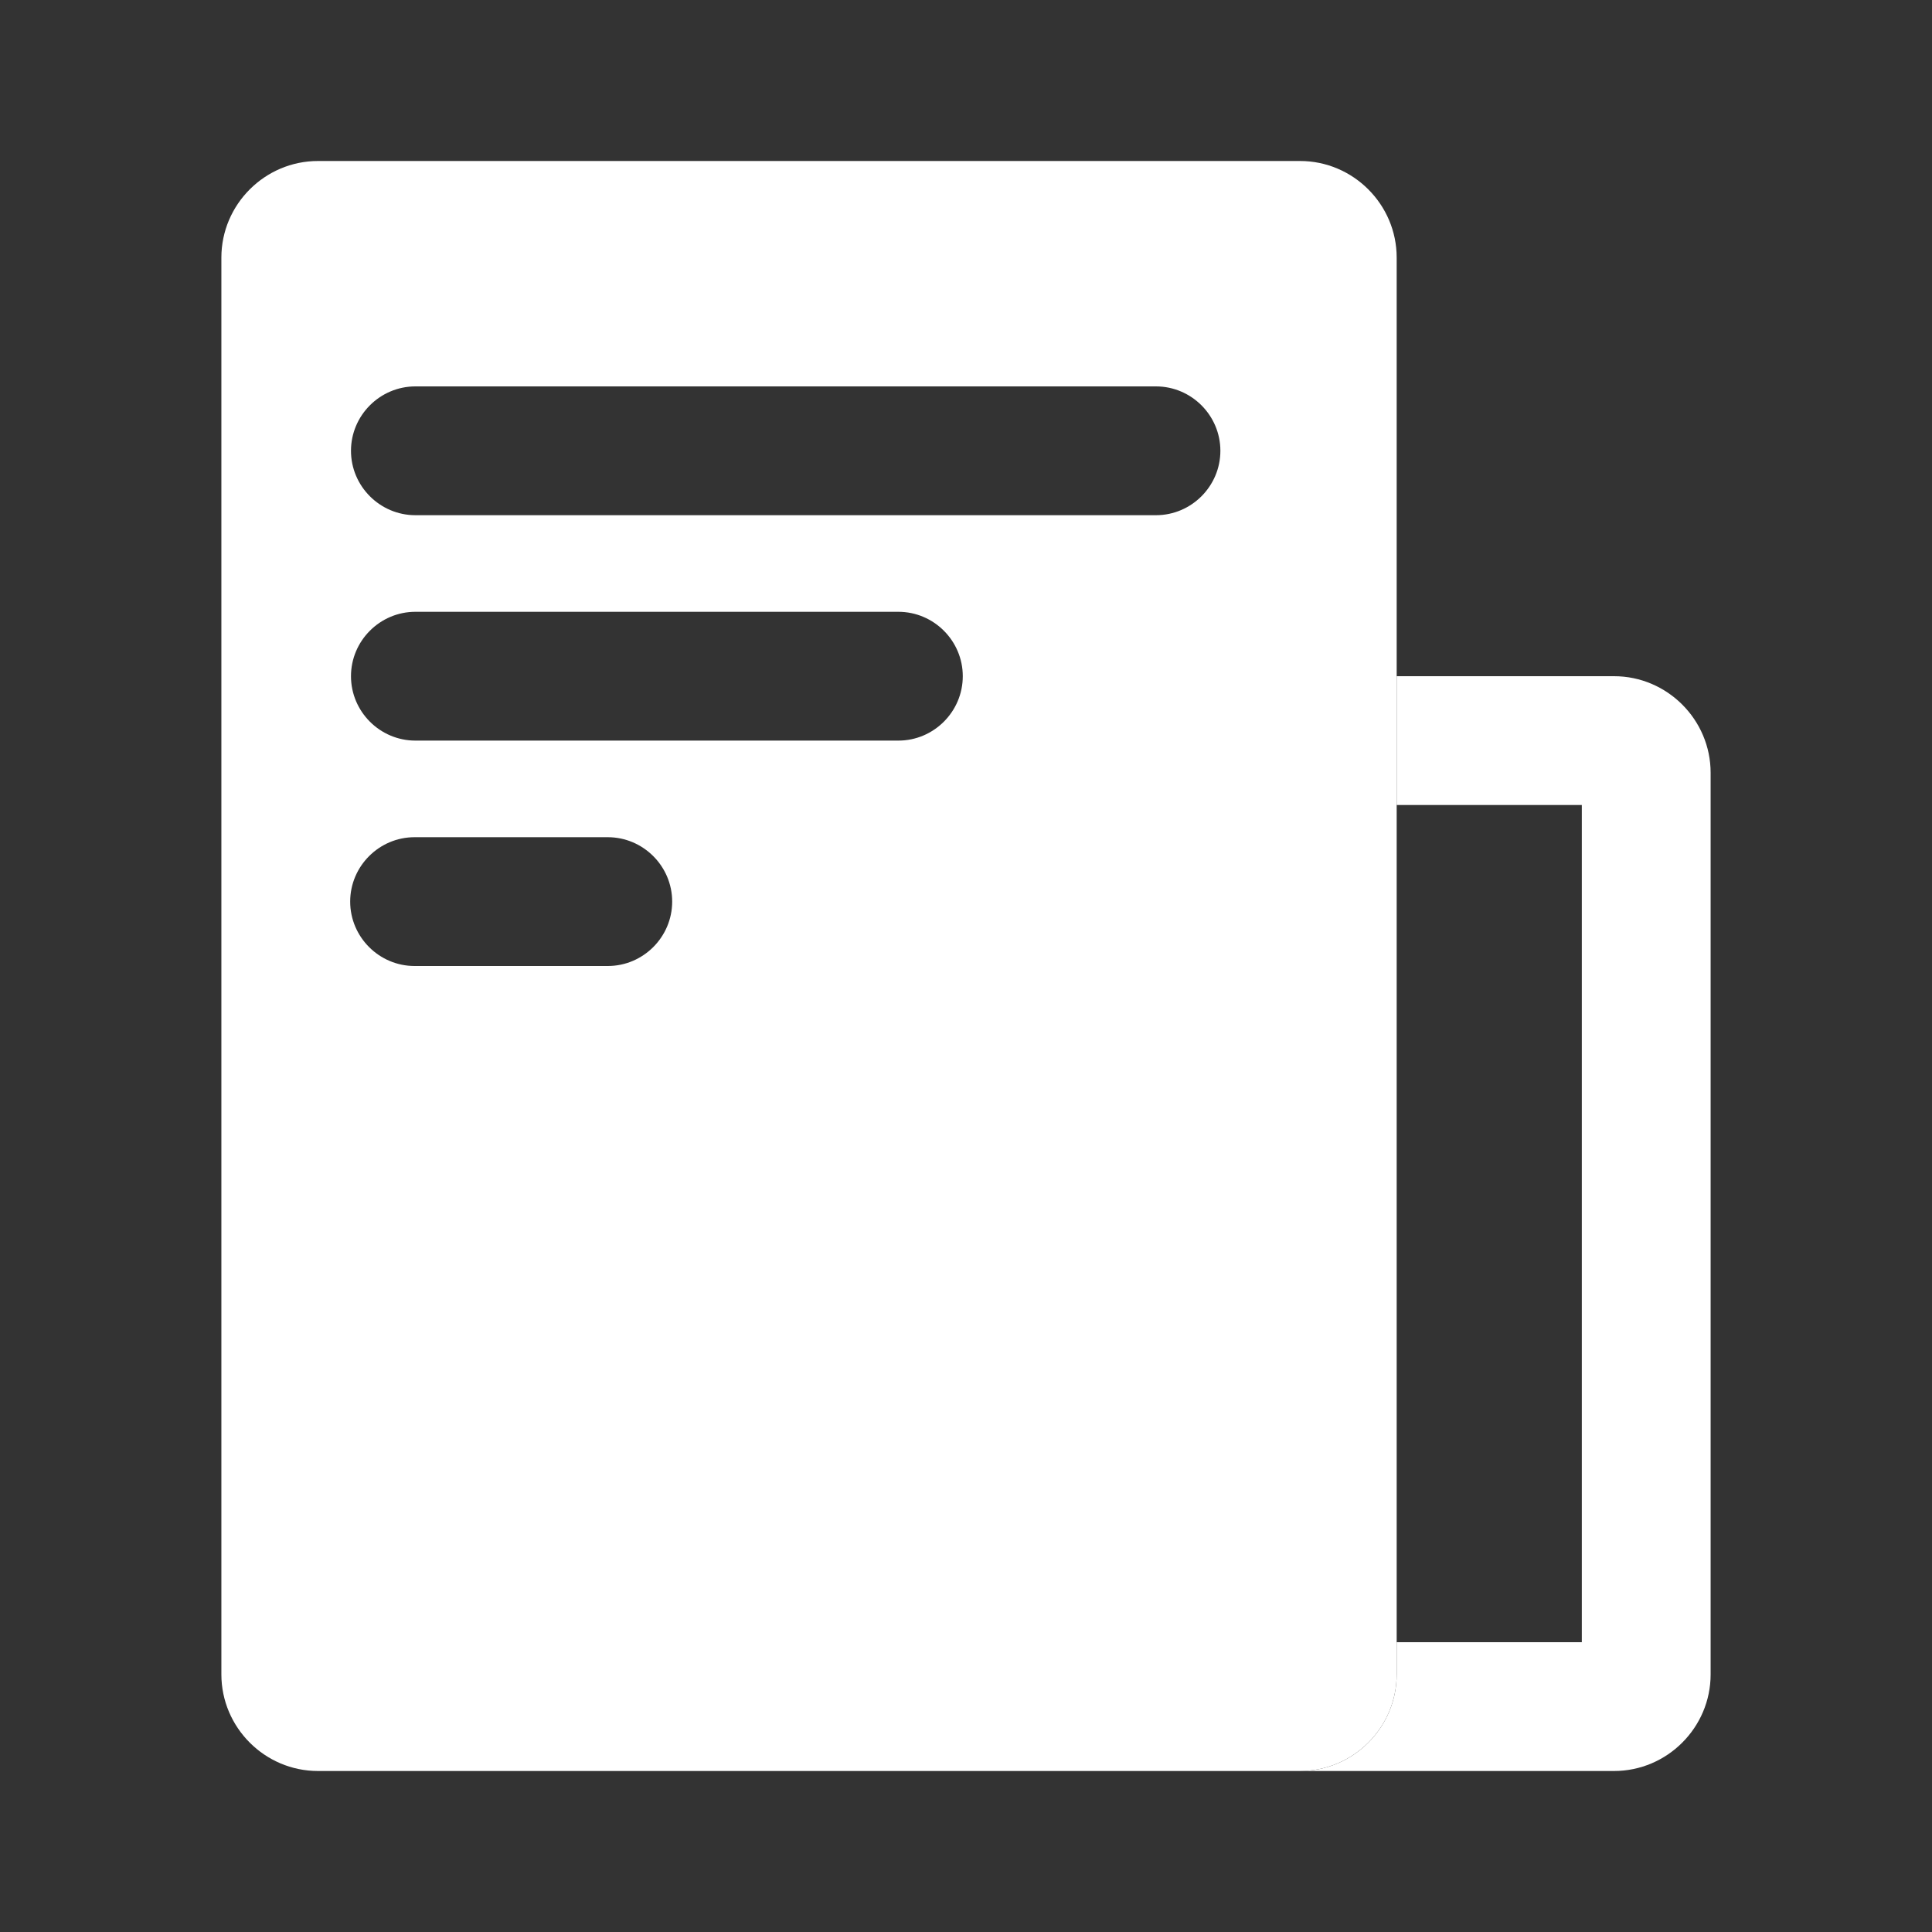
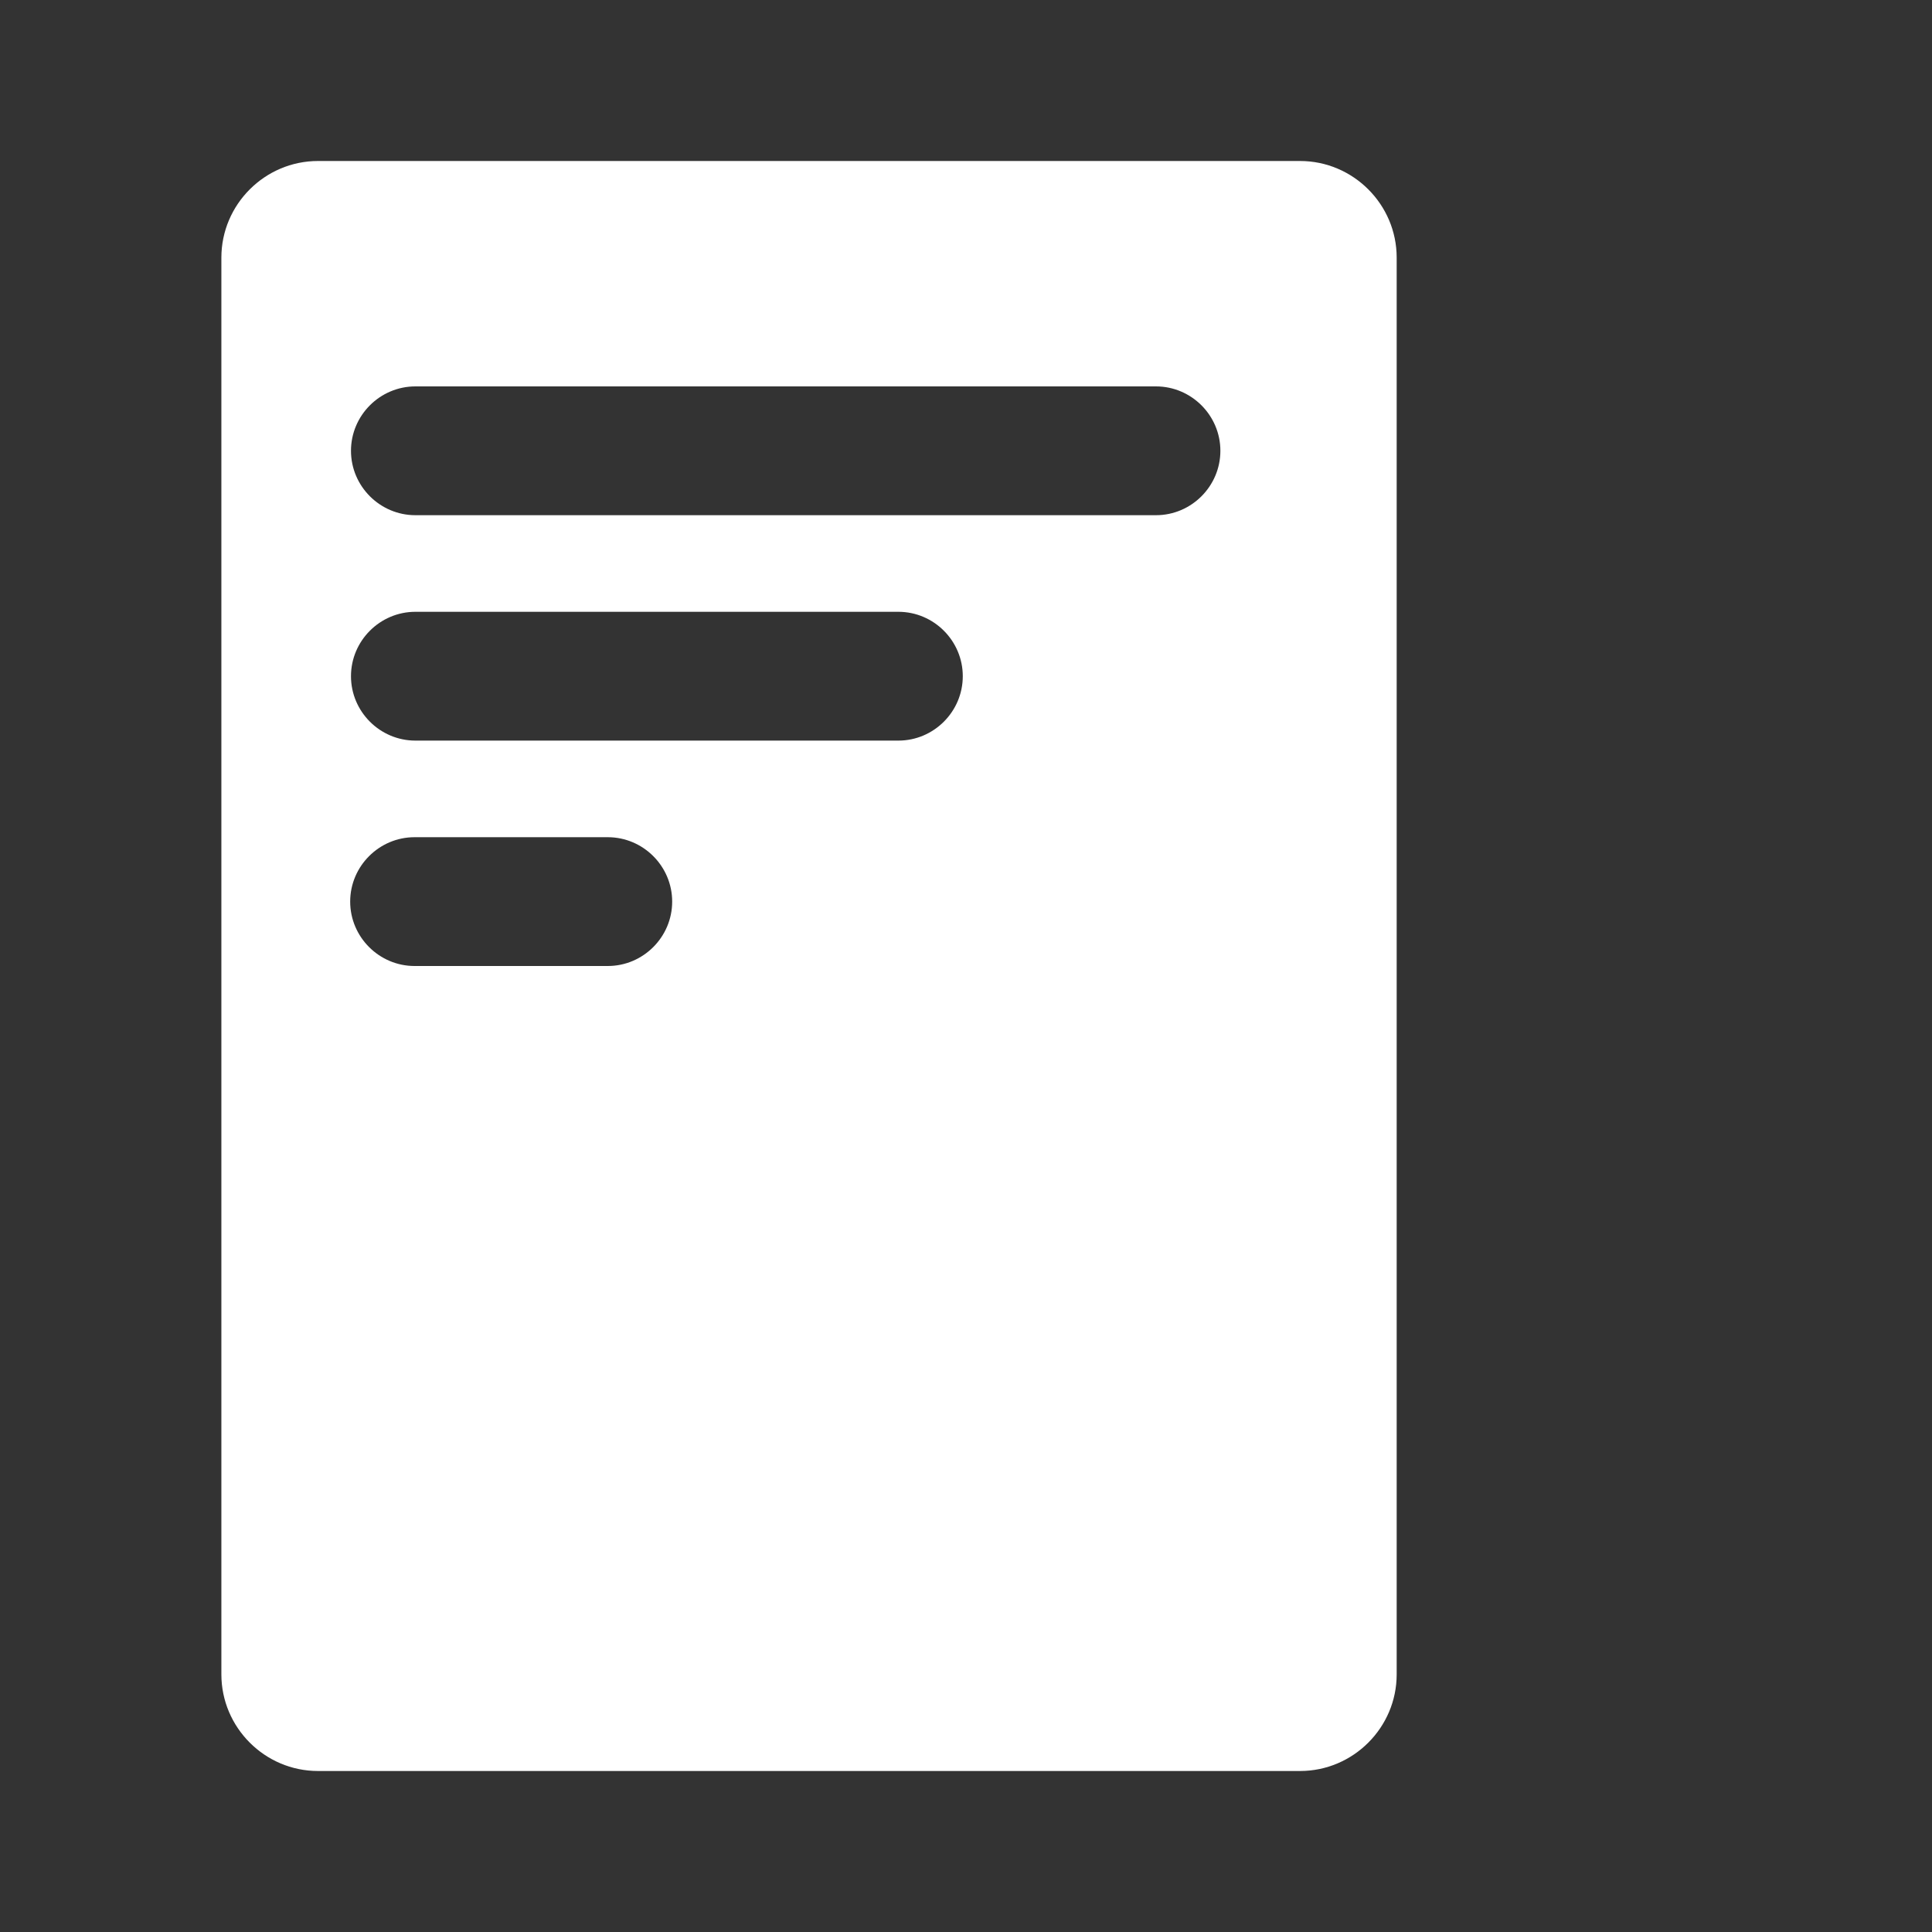
<svg xmlns="http://www.w3.org/2000/svg" t="1656411291452" class="icon" viewBox="0 0 1024 1024" version="1.1" p-id="28621" width="200" height="200">
  <rect x="0" y="0" width="1024" height="1024" fill="#333333" stroke="none" />
  <defs>
    <style type="text/css">@font-face { font-family: feedback-iconfont; src: url("//at.alicdn.com/t/font_1031158_u69w8yhxdu.woff2?t=1630033759944") format("woff2"), url("//at.alicdn.com/t/font_1031158_u69w8yhxdu.woff?t=1630033759944") format("woff"), url("//at.alicdn.com/t/font_1031158_u69w8yhxdu.ttf?t=1630033759944") format("truetype"); }
</style>
  </defs>
  <path d="M689.067 85.333h-520.533c-28.16 0-51.2 23.04-51.2 51.2v750.933c0 28.16 23.04 51.2 51.2 51.2h520.533c28.16 0 51.2-23.04 51.2-51.2V136.533c0-28.16-23.04-51.2-51.2-51.2z m-366.933 426.667h-102.4c-18.773 0-34.133-15.36-34.133-34.133s15.36-34.133 34.133-34.133h102.4c18.773 0 34.133 15.36 34.133 34.133s-15.36 34.133-34.133 34.133z m154.027-119.467h-256c-18.773 0-34.133-15.36-34.133-34.133s15.36-34.133 34.133-34.133h256c18.773 0 34.133 15.36 34.133 34.133s-15.36 34.133-34.133 34.133z m136.533-119.467h-392.533c-18.773 0-34.133-15.36-34.133-34.133s15.36-34.133 34.133-34.133h392.533c18.773 0 34.133 15.36 34.133 34.133s-15.36 34.133-34.133 34.133z" fill="#fff" p-id="28622" />
-   <path d="M855.467 358.4h-115.2v68.267h98.133v443.733h-98.133v17.067c0 28.16-23.04 51.2-51.2 51.2h166.4c28.16 0 51.2-23.04 51.2-51.2V409.6c0-28.16-23.04-51.2-51.2-51.2z" fill="#fff" p-id="28623" />
</svg>